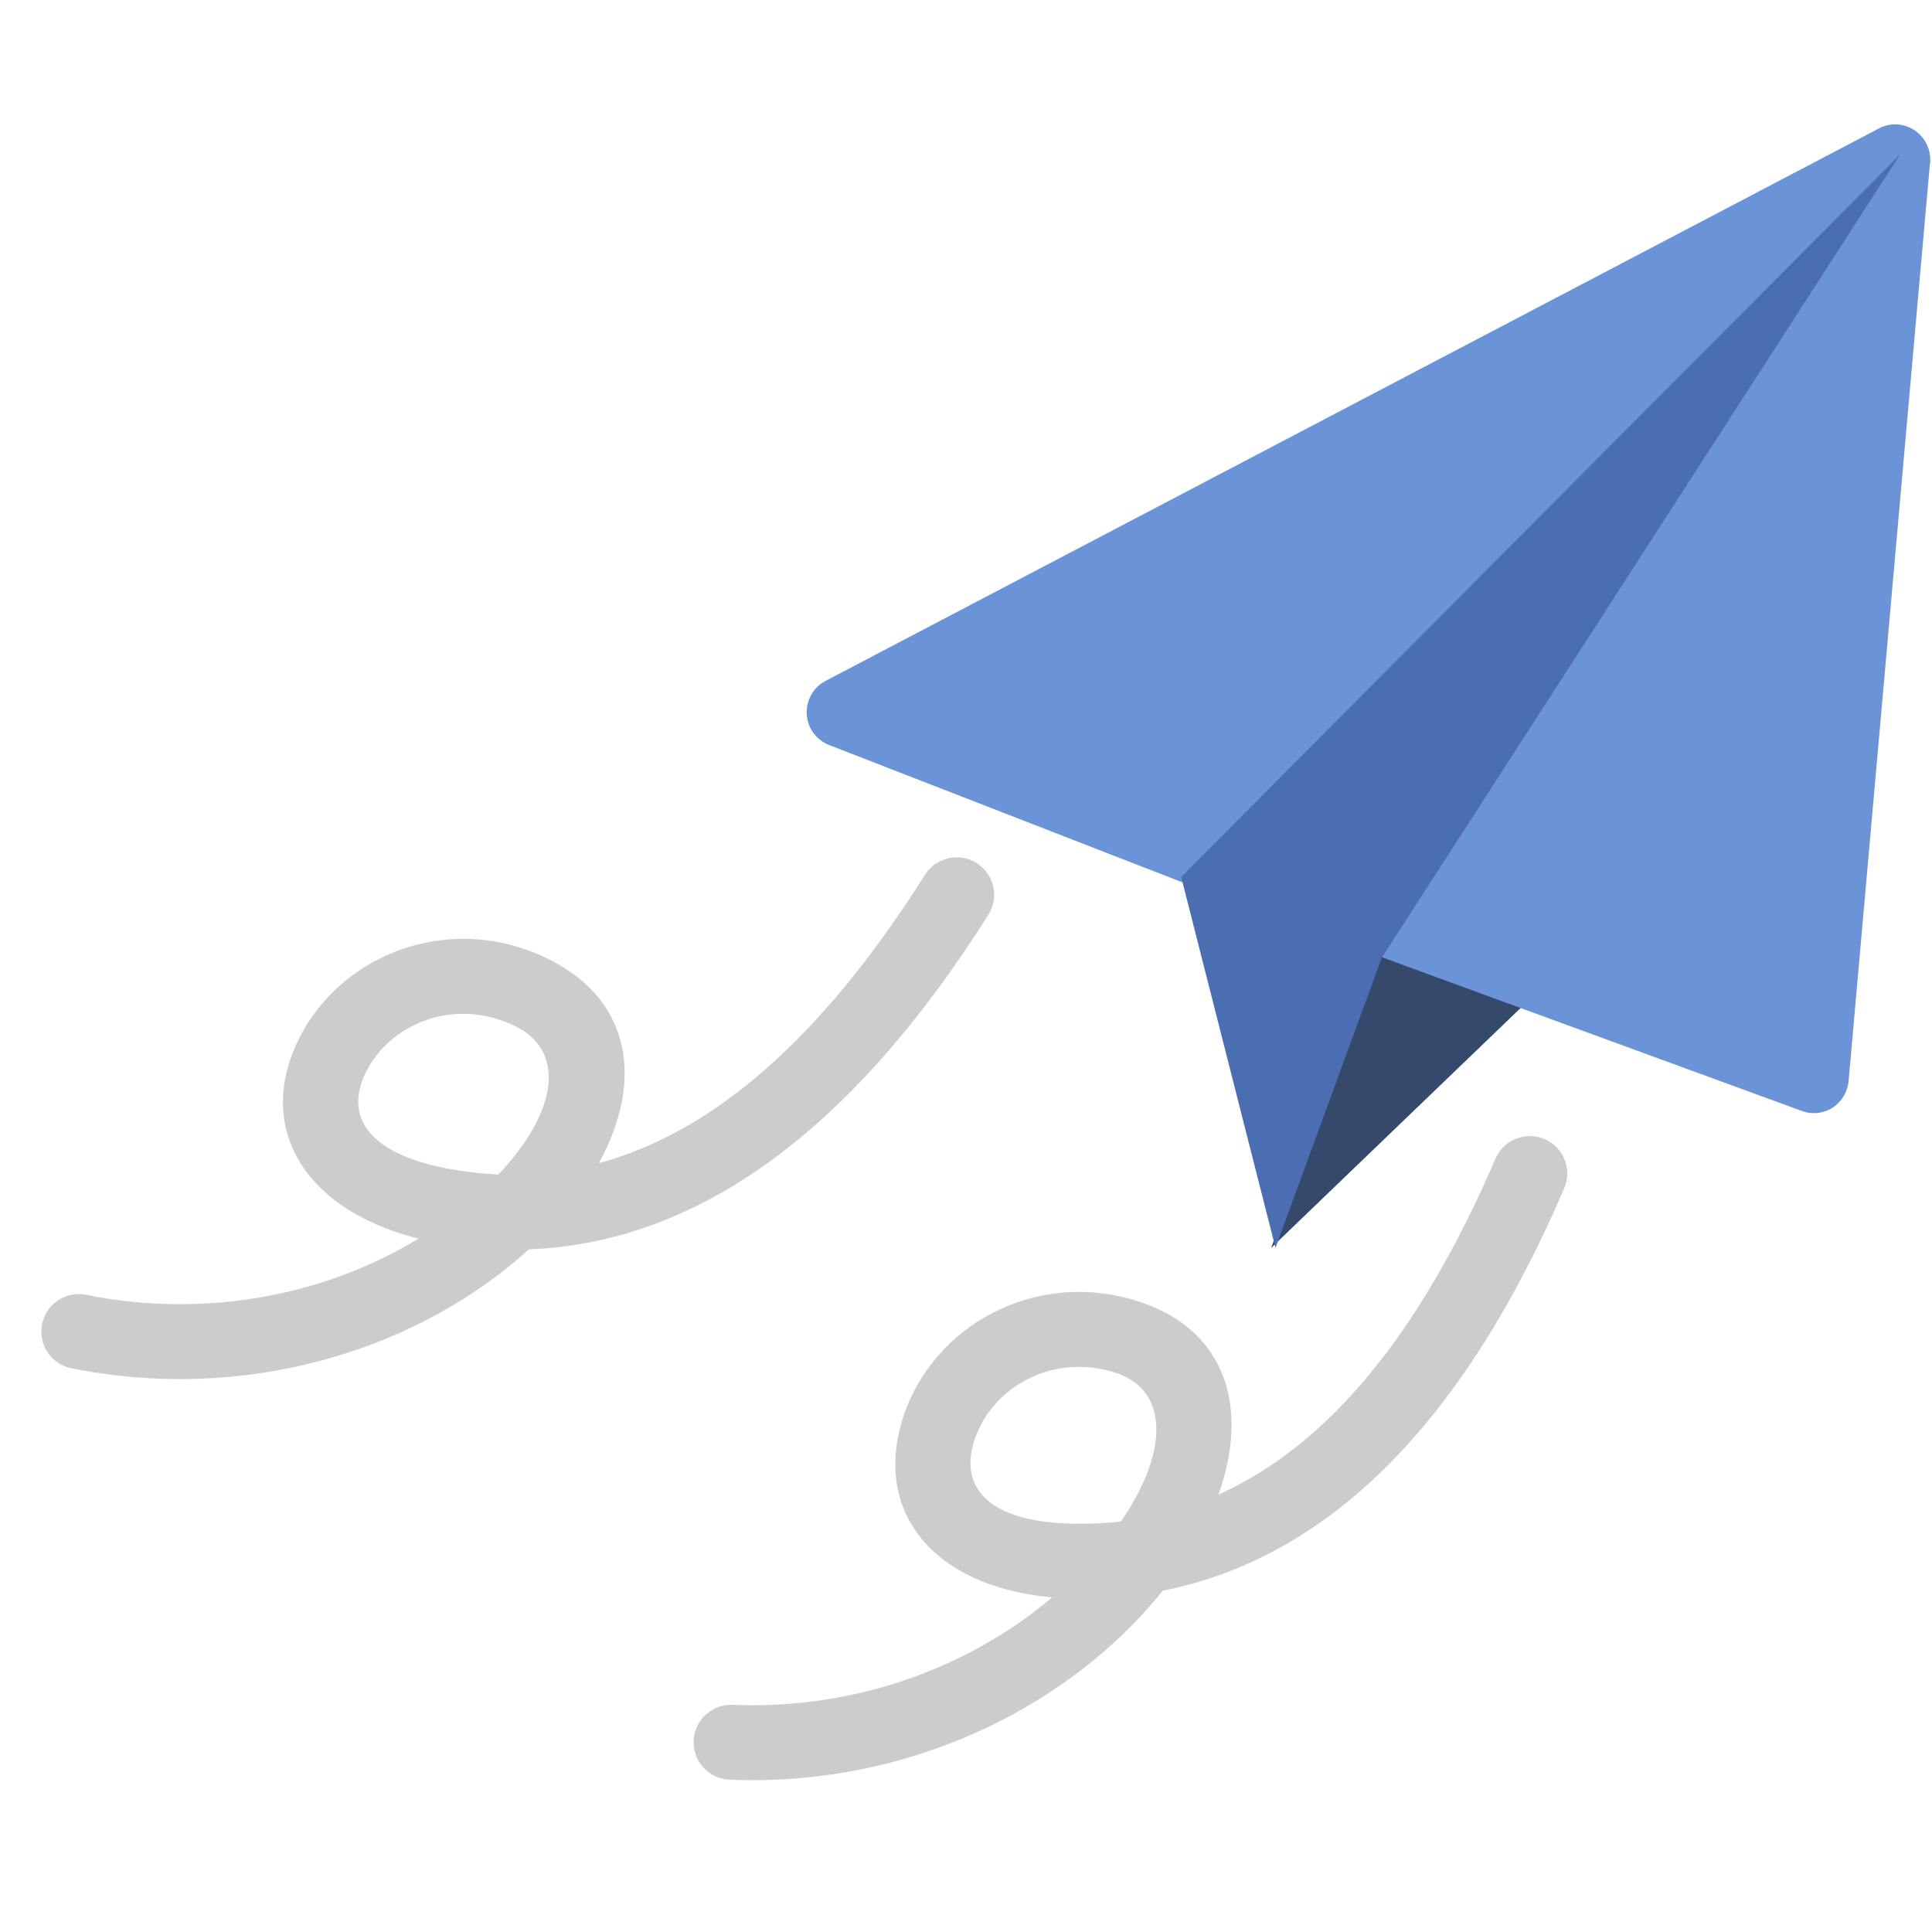
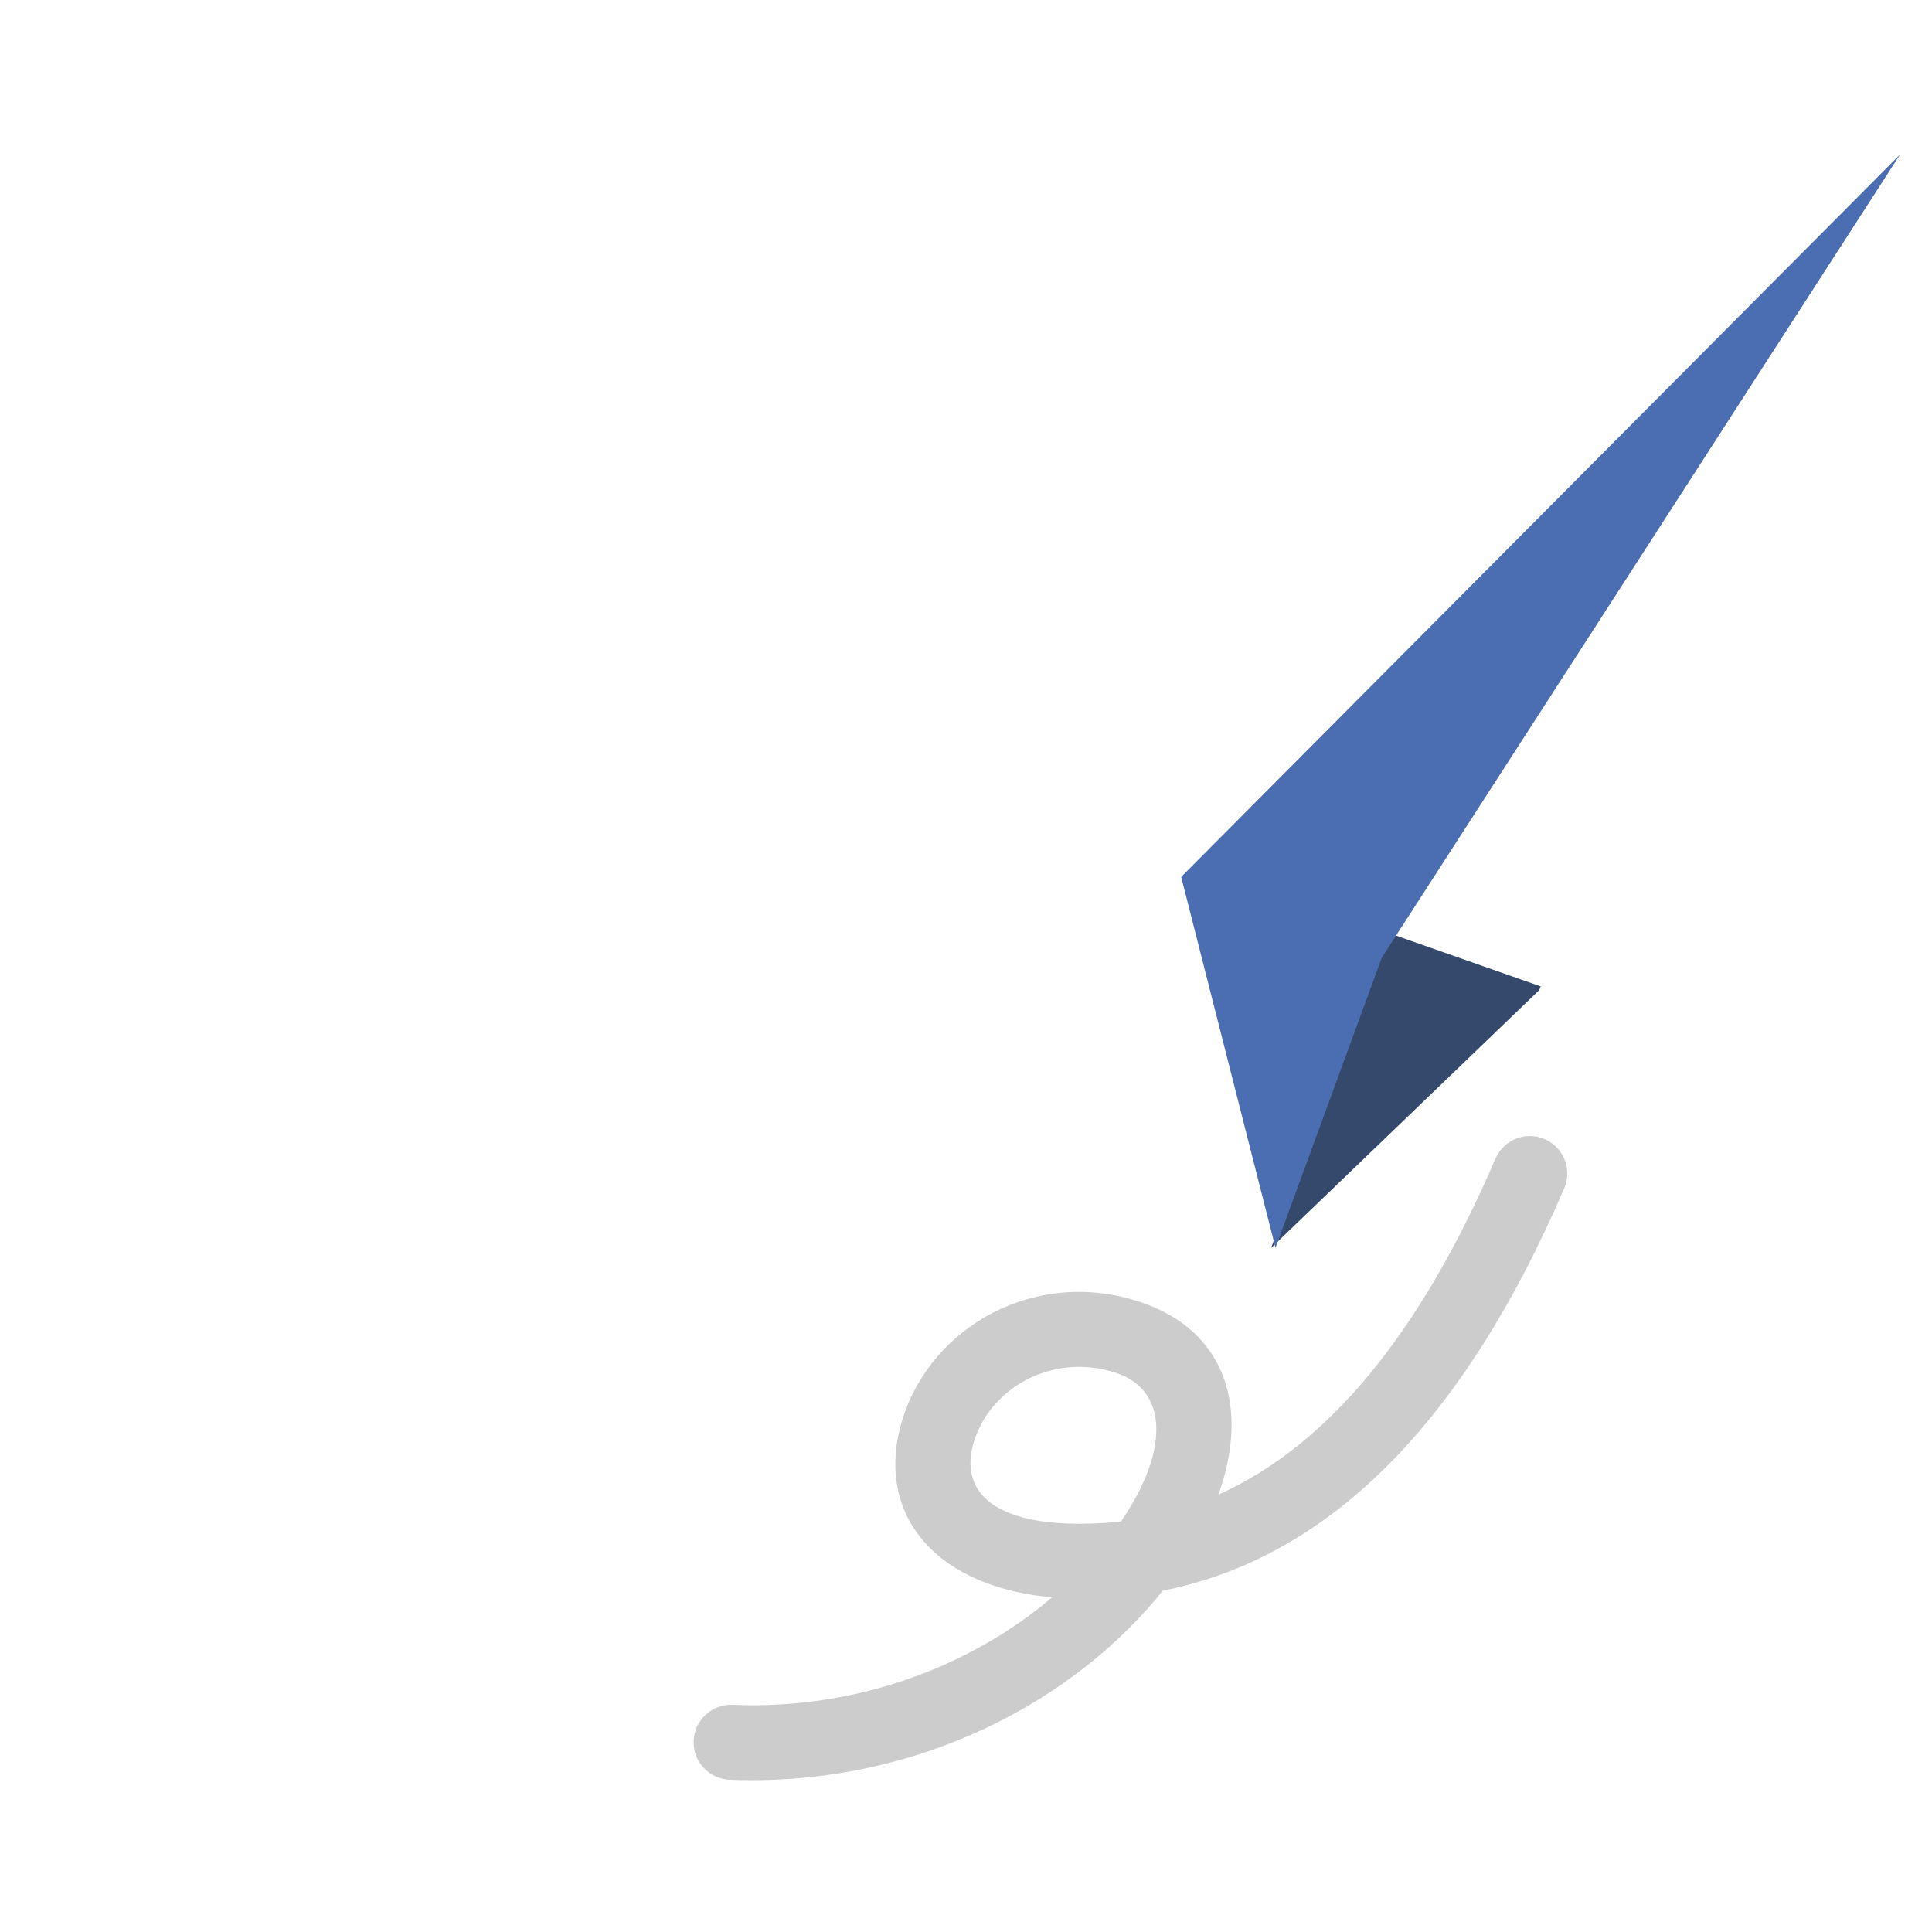
<svg xmlns="http://www.w3.org/2000/svg" width="48" height="48" viewBox="0 0 48 48" fill="none">
  <path d="M38.278 24.507L38.242 24.599L31.579 31.006L34.529 23.191L38.278 24.507Z" fill="#34496B" />
-   <path d="M47.784 3.452C47.529 3.103 47.059 2.993 46.677 3.194L20.511 16.917C20.207 17.077 20.025 17.399 20.043 17.743C20.063 18.086 20.28 18.386 20.6 18.51L29.613 22.014C29.715 22.054 29.822 22.074 29.928 22.074C30.155 22.074 30.378 21.985 30.544 21.817L47.698 4.589C48.002 4.285 48.04 3.8 47.784 3.452Z" fill="#6A93D8" />
-   <path d="M47.373 3.142C46.999 3.012 46.583 3.151 46.364 3.487L33.955 22.494C33.809 22.718 33.772 22.998 33.856 23.253C33.94 23.508 34.134 23.712 34.385 23.802L44.77 27.603C44.866 27.638 44.966 27.656 45.065 27.656C45.228 27.656 45.39 27.609 45.531 27.519C45.757 27.373 45.904 27.128 45.928 26.858L47.95 4.049C47.986 3.648 47.748 3.274 47.373 3.142Z" fill="#6A93D8" />
  <path d="M47.209 3.836L34.33 23.794L31.689 31.003L29.346 21.787L47.209 3.836Z" fill="#4B6EB2" />
  <path d="M27.105 37.853C24.651 37.928 23.811 37.035 24.203 35.8C24.629 34.459 26.171 33.594 27.736 34.112C28.967 34.52 29.084 35.936 27.919 37.699L27.852 37.799C27.606 37.828 27.357 37.846 27.105 37.853ZM18.202 42.356C17.688 42.335 17.255 42.734 17.233 43.247C17.212 43.76 17.61 44.194 18.123 44.216C22.404 44.395 26.361 42.548 28.755 39.684L28.889 39.52C33.041 38.696 36.37 35.321 38.863 29.523C39.066 29.051 38.848 28.504 38.376 28.301C37.904 28.098 37.357 28.316 37.154 28.788C35.274 33.16 32.982 35.917 30.27 37.134C31.039 35.002 30.479 33.061 28.322 32.346C25.739 31.49 23.16 32.939 22.43 35.237C21.707 37.516 23.128 39.367 26.01 39.673L26.139 39.686C24.094 41.424 21.244 42.484 18.202 42.356Z" fill="#CCCCCC" />
-   <path d="M11.639 29.115C9.203 28.804 8.514 27.792 9.094 26.633C9.724 25.376 11.383 24.762 12.848 25.519C14 26.114 13.893 27.531 12.467 29.09L12.385 29.178C12.138 29.168 11.889 29.147 11.639 29.115ZM2.141 32.17C1.637 32.068 1.146 32.394 1.045 32.898C0.943 33.402 1.269 33.892 1.773 33.994C5.972 34.841 10.169 33.635 12.982 31.181L13.14 31.04C17.37 30.876 21.186 28.064 24.555 22.727C24.83 22.292 24.7 21.718 24.265 21.443C23.831 21.169 23.256 21.299 22.982 21.733C20.442 25.757 17.747 28.122 14.878 28.899C15.971 26.914 15.721 24.91 13.702 23.866C11.286 22.617 8.511 23.643 7.431 25.8C6.36 27.937 7.474 29.987 10.273 30.741L10.398 30.773C8.106 32.171 5.125 32.772 2.141 32.17Z" fill="#CCCCCC" />
</svg>